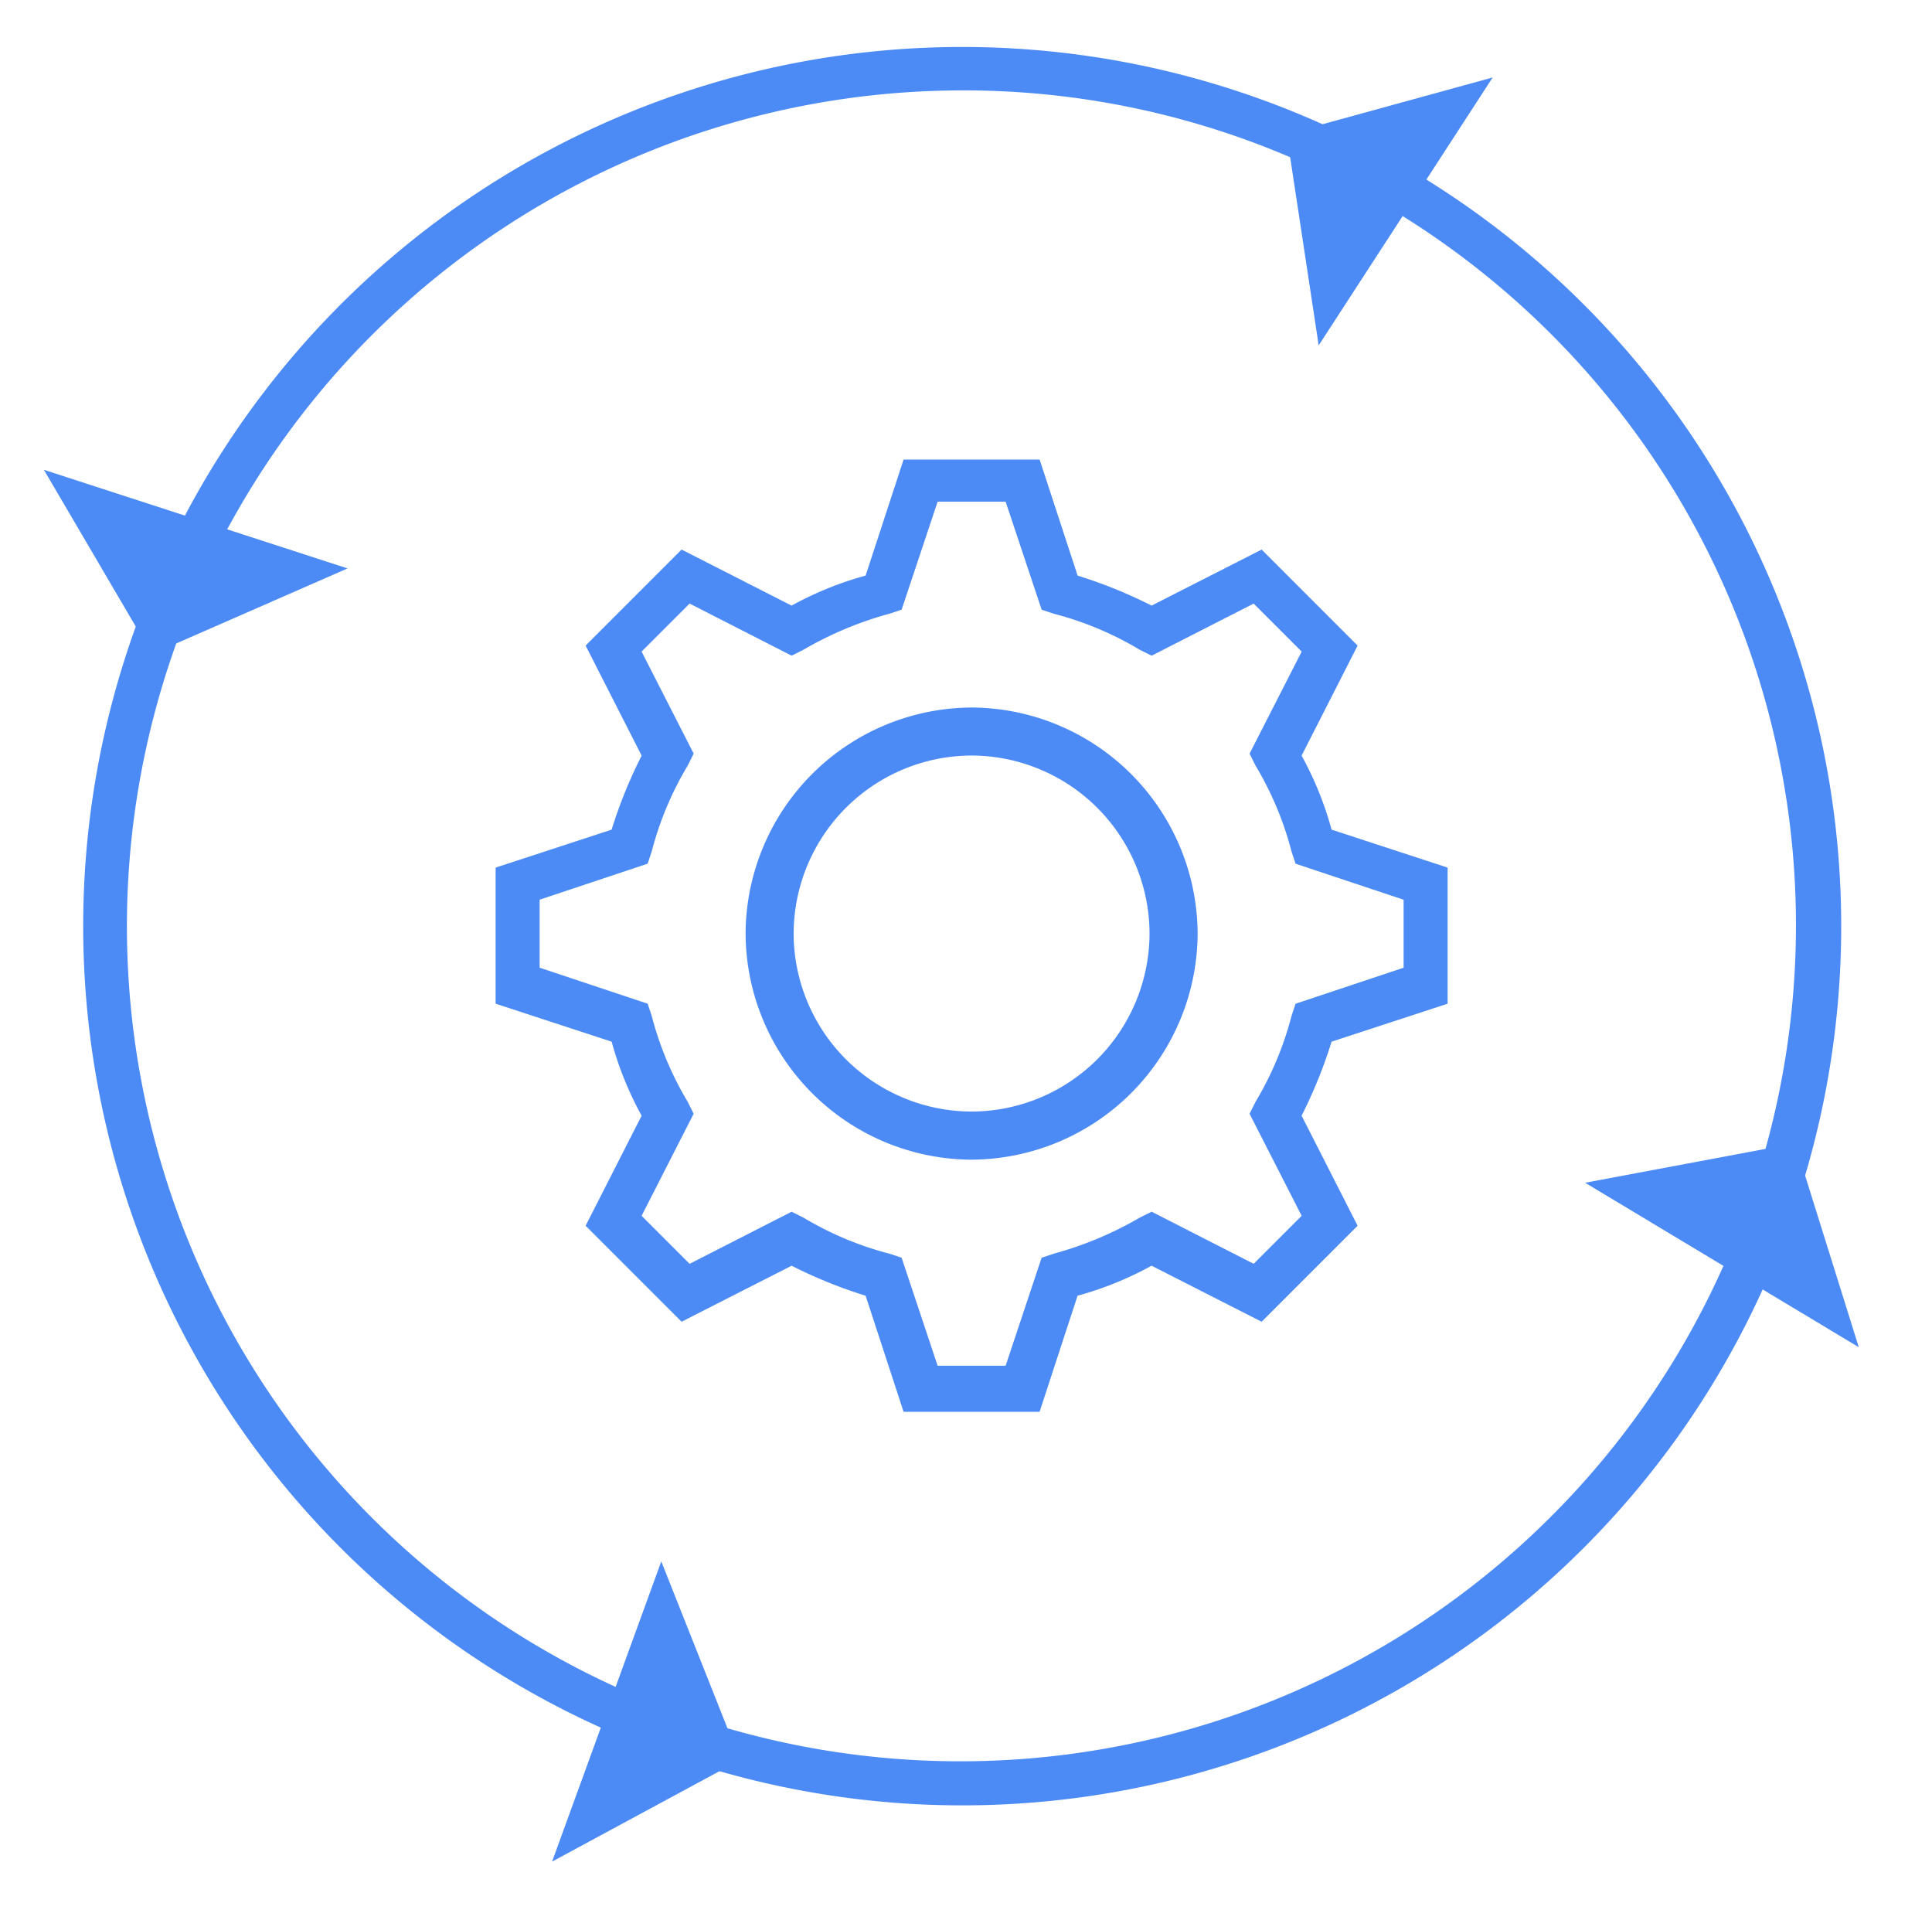
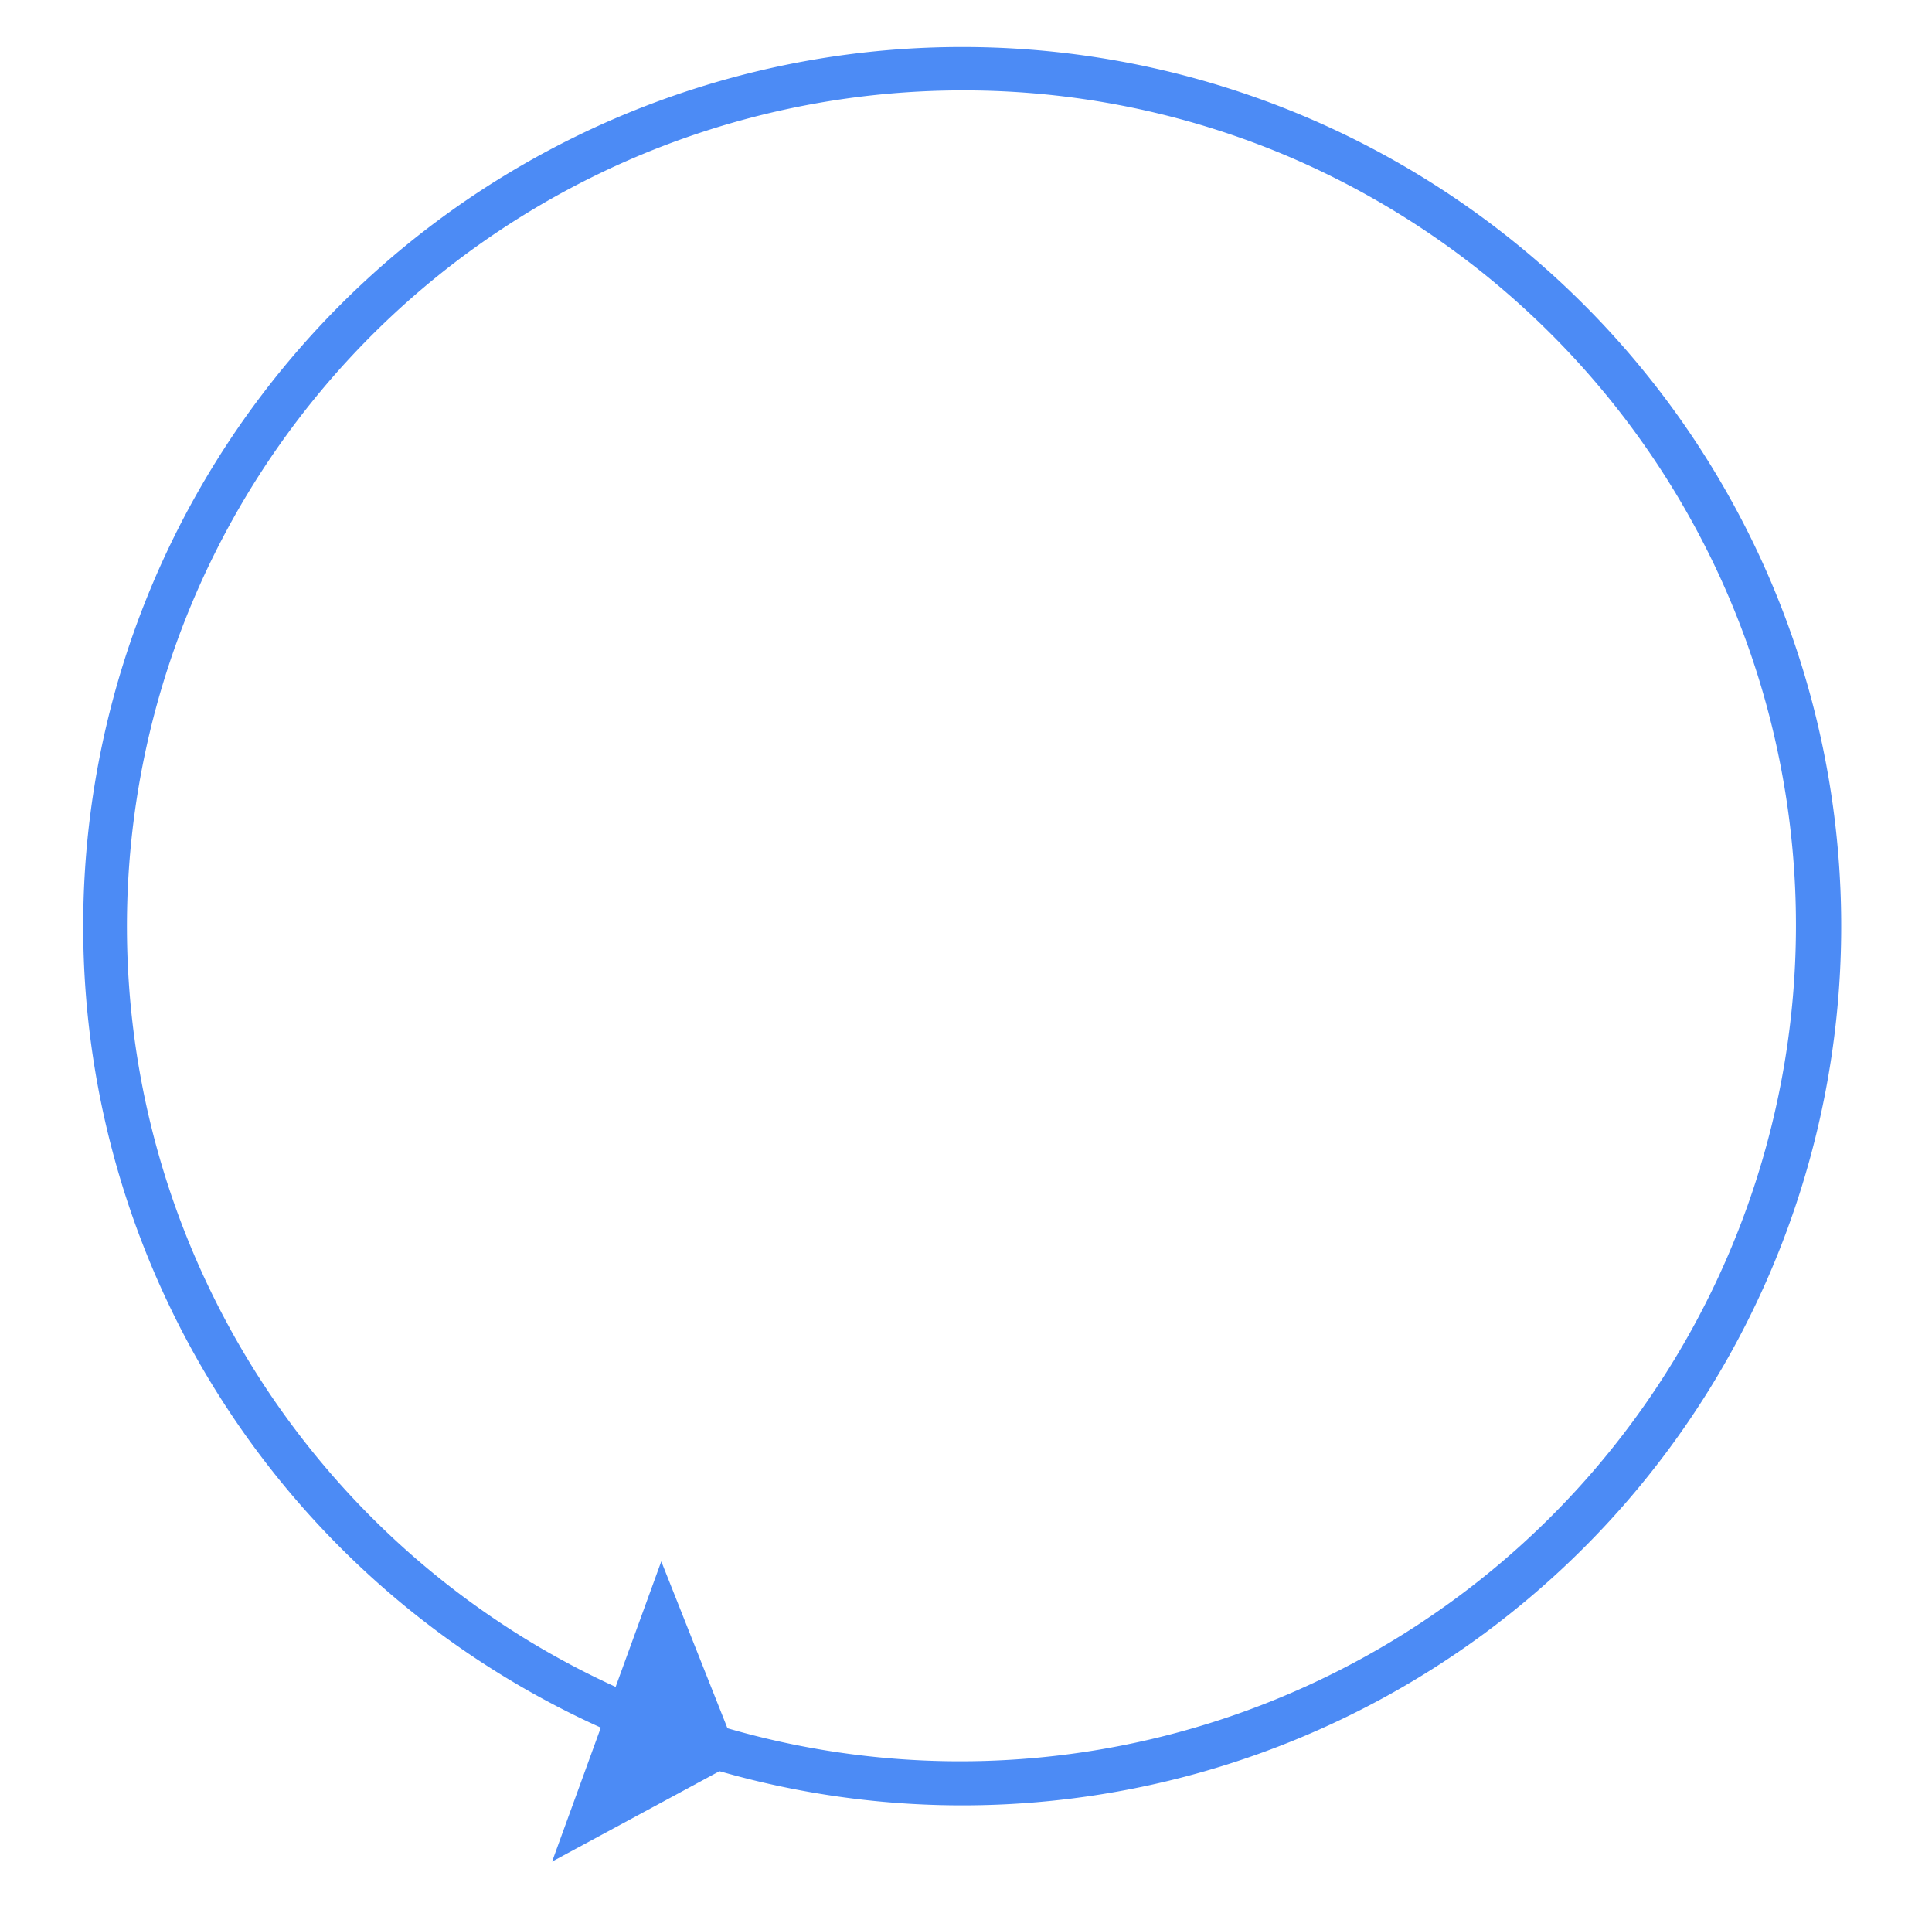
<svg xmlns="http://www.w3.org/2000/svg" width="183.182" height="181.079" viewBox="0 0 183.182 181.079">
  <g id="Implementation_Services" data-name="Implementation Services" transform="translate(-0.443)">
    <g id="iconfinder_setting_1814117_1_" data-name="iconfinder_setting_1814117 (1)" transform="translate(47.43 43.552)">
      <g id="Icon-Gear" transform="translate(0)">
-         <path id="Fill-45" d="M-183.87-362.437A21.531,21.531,0,0,1-205.3-383.87a21.531,21.531,0,0,1,21.43-21.43,21.531,21.531,0,0,1,21.43,21.43,21.531,21.531,0,0,1-21.43,21.43Zm0-38.311a16.918,16.918,0,0,0-16.874,16.874A16.917,16.917,0,0,0-183.87-367,16.918,16.918,0,0,0-167-383.874a16.918,16.918,0,0,0-16.874-16.874Z" transform="translate(229.006 428.817)" fill="#4c8bf5" />
-         <path id="Fill-46" d="M-166.214-327.424h-12.9l-3.6-11a45.277,45.277,0,0,1-7.017-2.844l-10.431,5.309-9.1-9.1,5.311-10.431a32.043,32.043,0,0,1-2.844-7.017l-11-3.6v-12.9l11-3.6a45.283,45.283,0,0,1,2.844-7.017l-5.311-10.431,9.1-9.1,10.431,5.311a32.031,32.031,0,0,1,7.017-2.844l3.6-11h12.9l3.6,11a45.264,45.264,0,0,1,7.017,2.844l10.431-5.311,9.1,9.1-5.311,10.431a32.037,32.037,0,0,1,2.844,7.017l11,3.6v12.9l-11,3.6a45.3,45.3,0,0,1-2.844,7.017l5.311,10.431-9.1,9.1L-155.6-341.27a32.037,32.037,0,0,1-7.017,2.844l-3.6,11Zm-9.672-4.363h6.447l3.414-10.242,1.138-.379a33.846,33.846,0,0,0,8.155-3.414l1.138-.568,9.672,4.939L-141.37-346l-4.939-9.672.568-1.138a30.944,30.944,0,0,0,3.414-8.155l.379-1.138,10.242-3.414v-6.449l-10.242-3.414-.379-1.138a30.945,30.945,0,0,0-3.414-8.155l-.568-1.138,4.939-9.672-4.552-4.552-9.672,4.939-1.138-.568a30.943,30.943,0,0,0-8.155-3.414l-1.138-.379-3.414-10.242h-6.447L-179.3-403.46l-1.138.379a33.839,33.839,0,0,0-8.155,3.414l-1.138.568-9.672-4.939-4.552,4.552,4.939,9.672-.568,1.138A30.943,30.943,0,0,0-203-380.521l-.379,1.138-10.242,3.414v6.449l10.242,3.414.379,1.138a30.942,30.942,0,0,0,3.414,8.155l.568,1.138L-203.955-346l4.552,4.552,9.672-4.939,1.138.568a30.947,30.947,0,0,0,8.155,3.414l1.138.379Z" transform="translate(217.8 417.7)" fill="#4c8bf5" />
-       </g>
+         </g>
    </g>
    <g id="Path_566" data-name="Path 566" transform="translate(8.331 4.453)">
      <path id="Path_3" data-name="Path 3" d="M83.343,0A83.343,83.343,0,1,1,0,83.343,83.343,83.343,0,0,1,83.343,0Z" fill="none" />
      <path id="Path_4" data-name="Path 4" d="M83.343,4.116a79.249,79.249,0,0,0-30.837,152.23A79.249,79.249,0,0,0,114.18,10.34,78.727,78.727,0,0,0,83.343,4.116m0-4.116A83.343,83.343,0,1,1,0,83.343,83.343,83.343,0,0,1,83.343,0Z" fill="#4c8bf5" />
    </g>
    <path id="Polygon_2" data-name="Polygon 2" d="M15.142,0,30.283,13.458H0Z" transform="translate(75.789 152.613) rotate(109.993)" fill="#4c8bf5" />
-     <path id="Polygon_3" data-name="Polygon 3" d="M15.142,0,30.283,13.458H0Z" transform="translate(114.188 25.408) rotate(-56.993)" fill="#4c8bf5" />
    <g id="Group_425" data-name="Group 425" transform="matrix(0.035, 0.999, -0.999, 0.035, 180.898, 38.352)">
-       <path id="Polygon_4" data-name="Polygon 4" d="M15.142,0,30.283,13.458H0Z" transform="translate(23.008 152.613) rotate(109.993)" fill="#4c8bf5" />
-       <path id="Polygon_5" data-name="Polygon 5" d="M15.142,0,30.283,13.458H0Z" transform="translate(61.407 25.408) rotate(-56.993)" fill="#4c8bf5" />
-     </g>
+       </g>
  </g>
</svg>